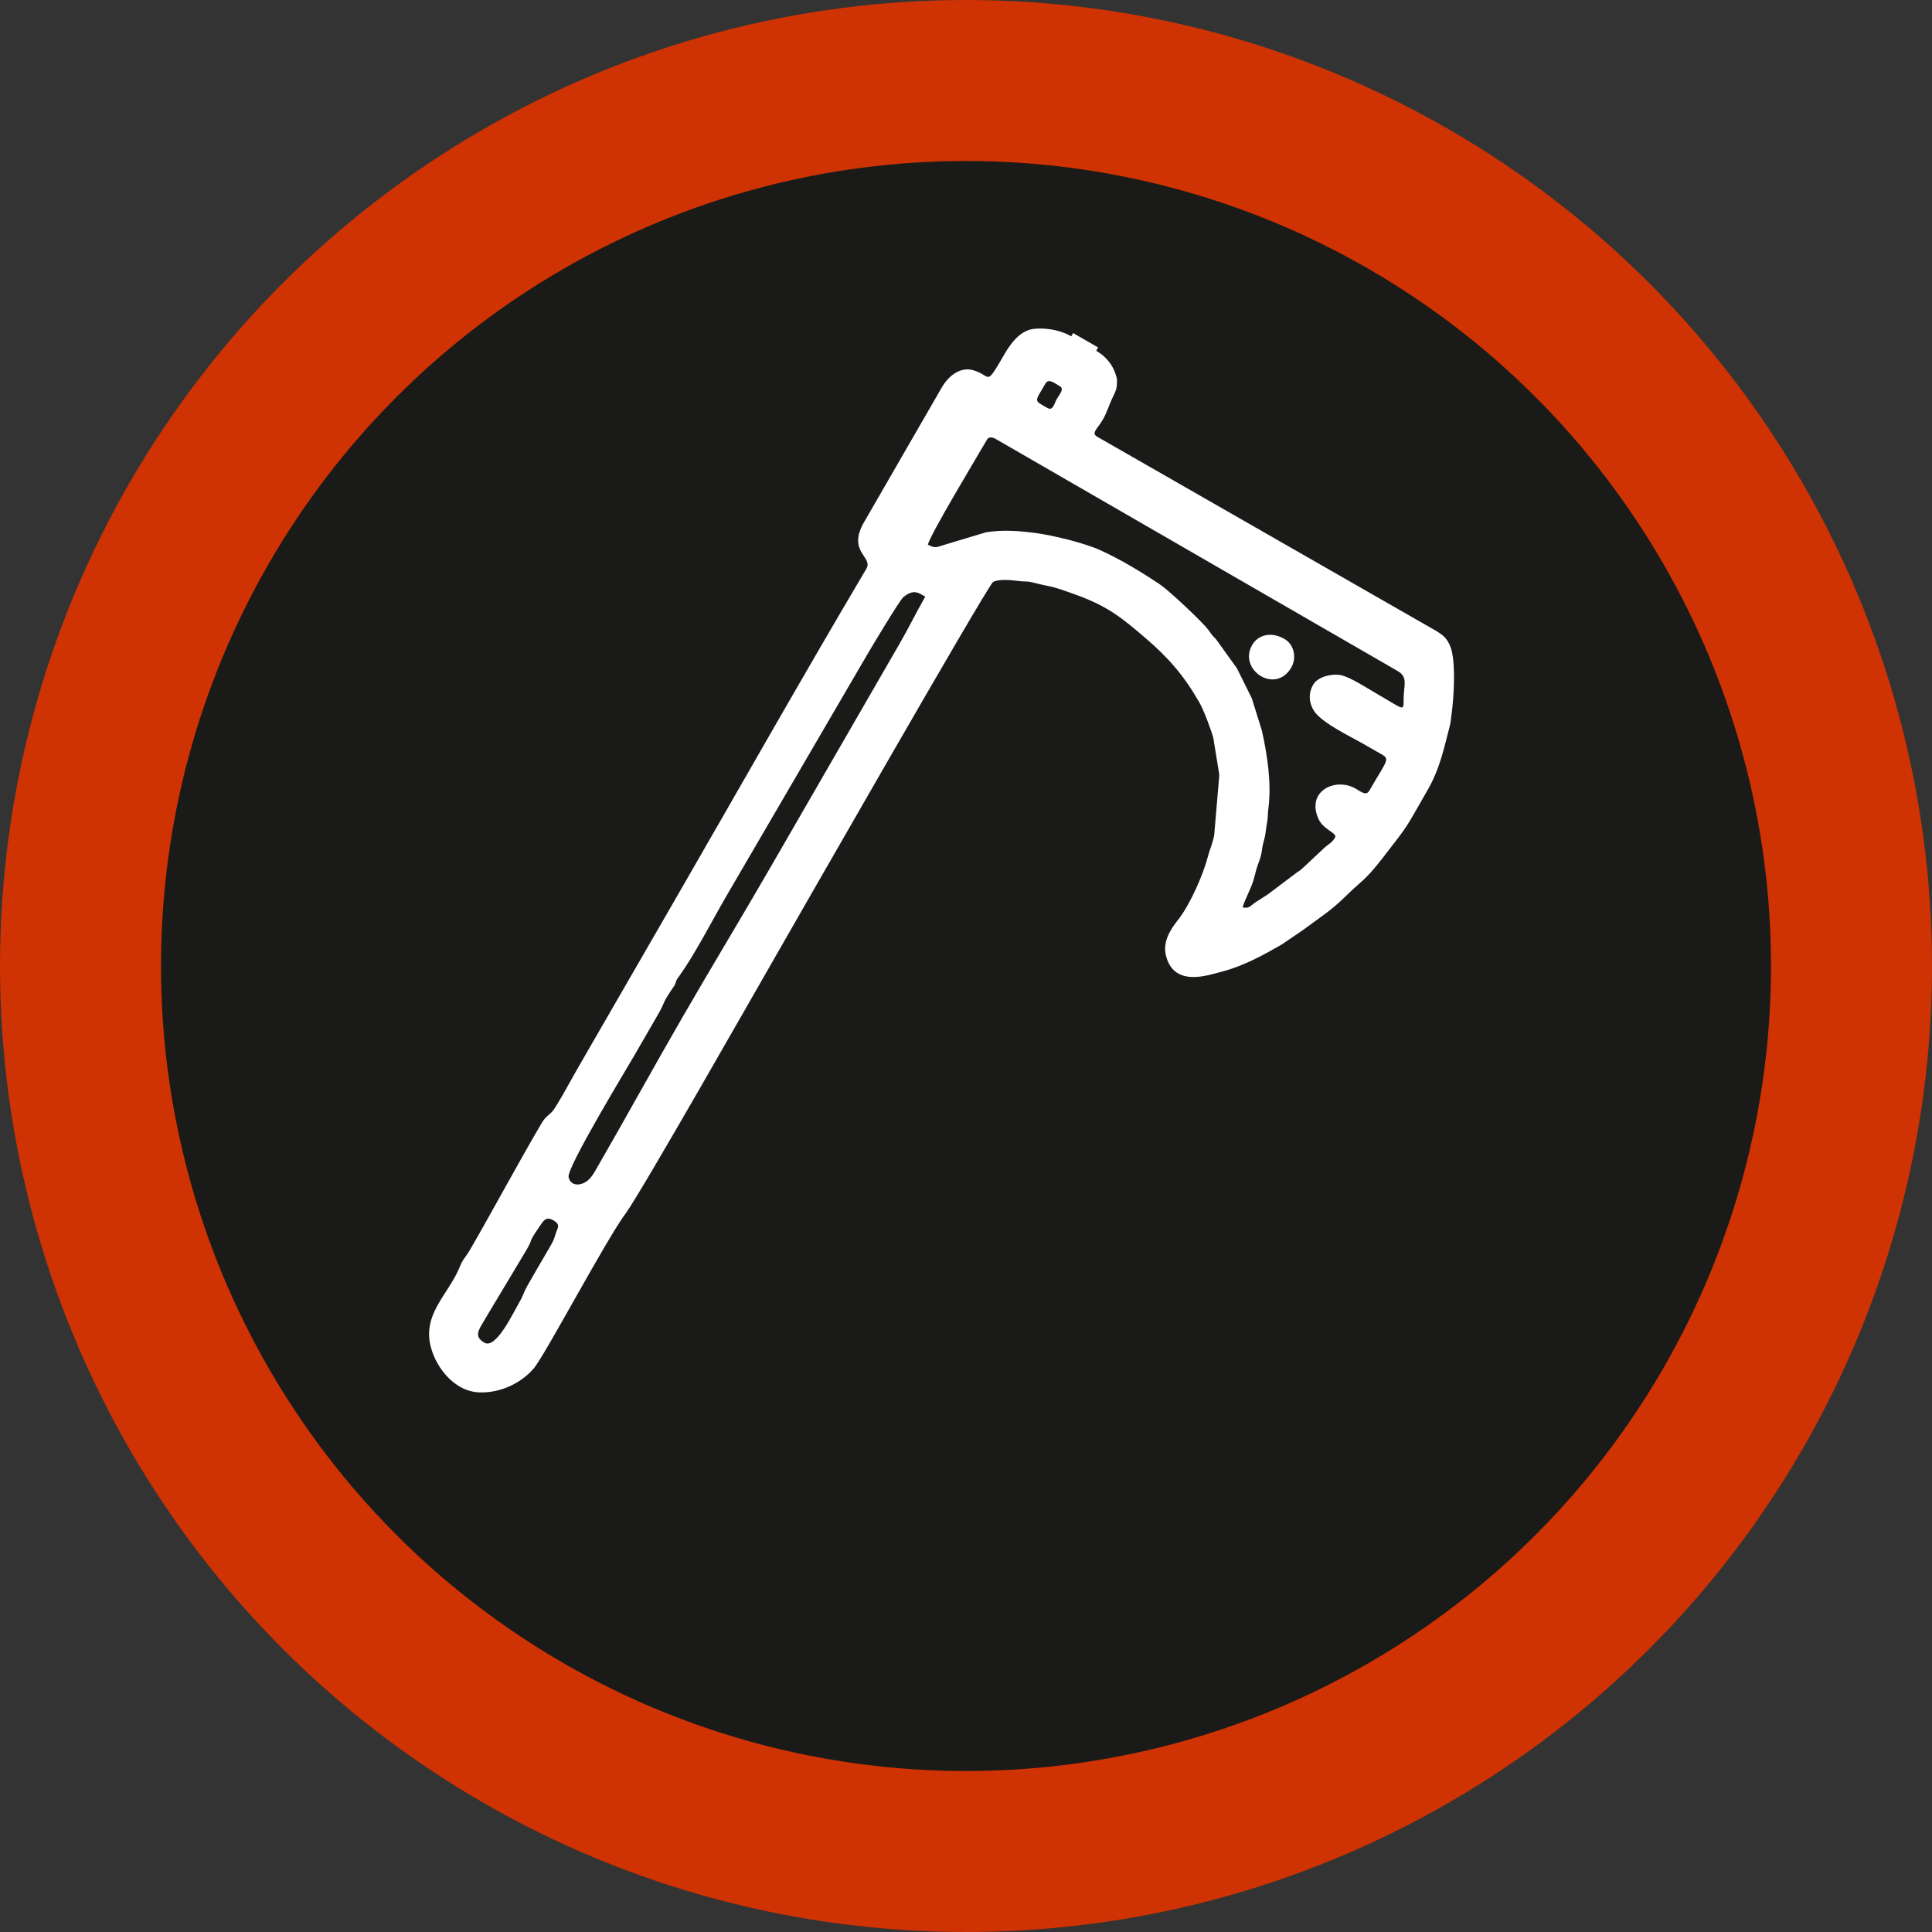
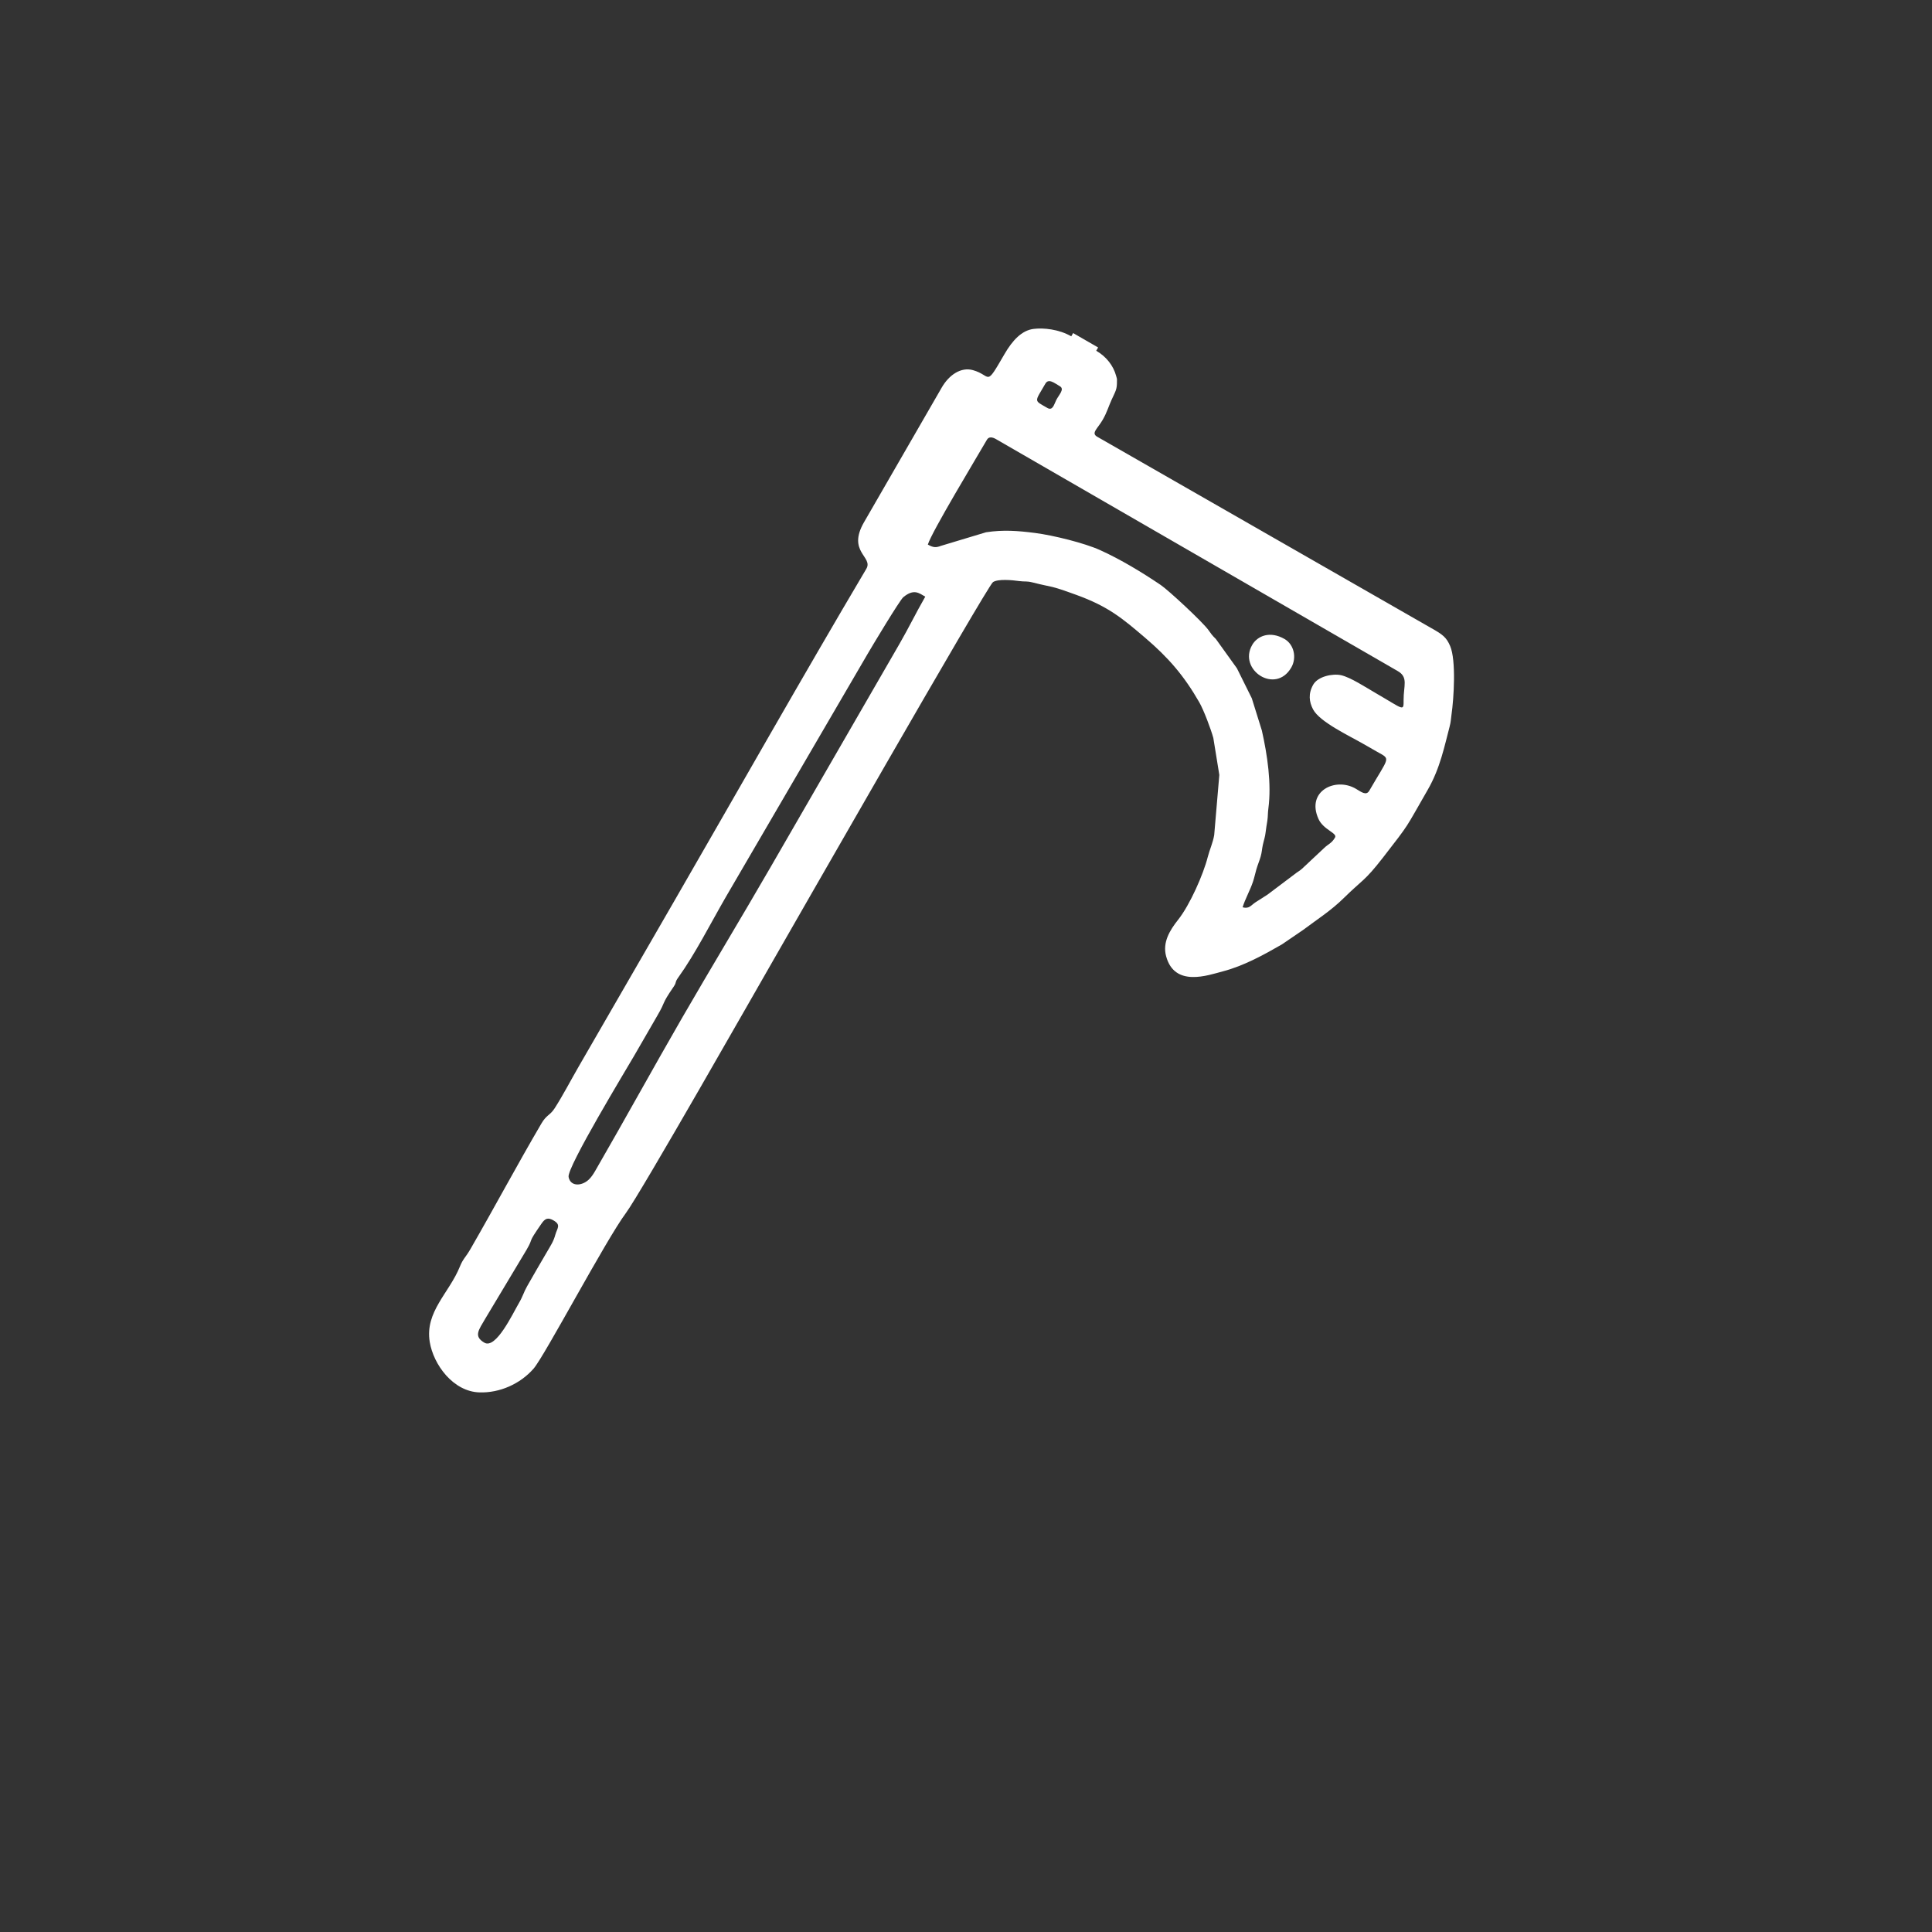
<svg xmlns="http://www.w3.org/2000/svg" width="60" height="60" viewBox="0 0 60 60" fill="none">
  <rect x="0" y="0" width="60" height="60" fill="#333333" stroke="none" />
-   <circle cx="30" cy="30" r="27.5" fill="#1A1A18" stroke="#CF3203" stroke-width="5" />
  <path fill-rule="evenodd" clip-rule="evenodd" d="M17.191 37.902C17.432 38.041 17.303 38.144 17.247 38.343C17.189 38.553 17.123 38.644 16.994 38.867C16.786 39.226 16.57 39.587 16.369 39.947C16.257 40.147 16.245 40.246 16.113 40.472C15.924 40.795 15.403 41.906 15.044 41.699C14.696 41.498 14.871 41.298 15.072 40.95L16.354 38.811C16.604 38.376 16.341 38.687 16.818 37.999C16.927 37.842 17.013 37.799 17.191 37.902ZM18.488 36.357C18.419 36.476 18.371 36.545 18.301 36.617C18.092 36.834 17.718 36.869 17.658 36.552C17.601 36.254 19.476 33.166 19.697 32.783C19.937 32.367 20.176 31.95 20.418 31.535C20.697 31.056 20.519 31.23 20.92 30.644C21.028 30.485 20.943 30.524 21.068 30.351C21.583 29.635 22.067 28.678 22.54 27.859L26.935 20.324C27.053 20.12 27.94 18.639 28.055 18.544C28.382 18.278 28.538 18.416 28.735 18.53C28.434 19.053 28.235 19.475 27.932 20L23.94 26.914C23.012 28.521 22.091 30.039 21.18 31.616C20.268 33.196 19.417 34.749 18.488 36.357ZM40.785 21.26C40.623 21.541 40.656 21.799 40.779 22.031C40.986 22.423 41.902 22.849 42.332 23.098C42.479 23.182 42.625 23.268 42.773 23.35C43.203 23.59 43.14 23.49 42.524 24.557C42.429 24.722 42.271 24.592 42.108 24.496C41.479 24.125 40.553 24.566 40.948 25.436C41.102 25.774 41.541 25.87 41.46 26.011C41.355 26.193 41.25 26.211 41.12 26.338L40.436 26.979C40.351 27.052 40.342 27.049 40.269 27.101L39.368 27.78C39.224 27.878 39.124 27.934 39.003 28.013C38.844 28.116 38.8 28.233 38.59 28.177C38.669 27.918 38.828 27.641 38.914 27.377C38.957 27.247 38.976 27.145 39.015 27.008C39.058 26.858 39.117 26.723 39.151 26.601C39.191 26.458 39.19 26.37 39.218 26.241C39.25 26.093 39.291 25.988 39.305 25.847C39.319 25.717 39.336 25.64 39.358 25.491C39.38 25.346 39.37 25.26 39.39 25.112C39.493 24.336 39.358 23.441 39.188 22.686L38.876 21.686L38.414 20.755L37.761 19.846C37.634 19.722 37.618 19.69 37.529 19.567C37.346 19.311 36.283 18.326 36.047 18.167C35.462 17.772 34.81 17.376 34.164 17.084C33.683 16.866 32.716 16.625 32.139 16.551C31.61 16.484 31.161 16.448 30.623 16.53L29.225 16.951C29.079 17.006 28.993 17.015 28.815 16.912C28.936 16.515 30.335 14.201 30.651 13.655C30.711 13.551 30.828 13.577 30.931 13.637L43.41 20.842C43.744 21.035 43.587 21.304 43.59 21.736C43.592 22.11 43.6 22.031 42.74 21.534C42.419 21.349 41.944 21.035 41.648 20.969C41.387 20.911 40.932 21.006 40.785 21.26ZM32.525 12.668C32.096 12.421 32.128 12.499 32.465 11.915C32.565 11.742 32.743 11.895 32.914 11.994C33.071 12.085 32.888 12.256 32.802 12.425C32.734 12.559 32.695 12.767 32.525 12.668ZM33.269 10.445C32.886 10.224 32.406 10.175 32.095 10.215C31.735 10.262 31.447 10.562 31.194 10.999C30.584 12.051 30.806 11.66 30.215 11.495C29.846 11.392 29.477 11.638 29.247 12.035L26.833 16.218C26.299 17.143 27.128 17.288 26.904 17.666C24.915 21.025 22.918 24.557 20.965 27.939C19.965 29.67 18.966 31.402 17.966 33.133C17.728 33.545 17.48 34.022 17.227 34.416C17.078 34.647 16.977 34.613 16.813 34.893C16.065 36.168 15.367 37.479 14.608 38.794C14.455 39.059 14.383 39.084 14.281 39.337C13.952 40.154 13.195 40.734 13.345 41.67C13.46 42.382 14.075 43.216 14.887 43.242C15.515 43.263 16.155 42.981 16.571 42.504C16.914 42.111 18.808 38.519 19.439 37.671C19.9 37.05 23.526 30.669 24.009 29.832C24.43 29.103 30.665 18.192 30.838 18.078C30.998 17.973 31.433 18.015 31.656 18.046C31.84 18.07 31.876 18.04 32.067 18.088C32.754 18.262 32.546 18.155 33.425 18.474C34.418 18.835 34.847 19.195 35.565 19.808C36.292 20.428 36.776 20.993 37.244 21.809C37.385 22.054 37.61 22.657 37.681 22.918L37.867 24.066L37.708 25.933C37.668 26.174 37.565 26.39 37.508 26.614C37.374 27.146 36.955 28.103 36.585 28.567C36.328 28.891 36.098 29.268 36.215 29.697C36.478 30.671 37.518 30.286 37.982 30.165C38.622 29.997 39.242 29.657 39.811 29.329L40.462 28.885C40.904 28.554 41.337 28.28 41.734 27.888C42.307 27.323 42.371 27.378 42.941 26.644C43.815 25.517 43.615 25.783 44.34 24.527C44.729 23.854 44.866 23.141 45.016 22.578C45.062 22.405 45.054 22.356 45.078 22.191C45.15 21.694 45.225 20.507 45.036 20.064C44.921 19.795 44.806 19.705 44.449 19.506L34.076 13.564C33.876 13.449 34.08 13.323 34.248 13.033C34.377 12.808 34.431 12.614 34.52 12.419C34.651 12.131 34.691 12.097 34.688 11.832C34.687 11.732 34.695 11.81 34.676 11.721C34.674 11.71 34.664 11.679 34.661 11.668C34.577 11.358 34.356 11.072 34.044 10.893L34.103 10.791L33.327 10.344L33.269 10.445Z" fill="white" />
  <path fill-rule="evenodd" clip-rule="evenodd" d="M38.888 20.029C38.442 20.8 39.61 21.581 40.102 20.73C40.278 20.425 40.187 20.015 39.893 19.845C39.444 19.586 39.052 19.744 38.888 20.029Z" fill="white" />
</svg>